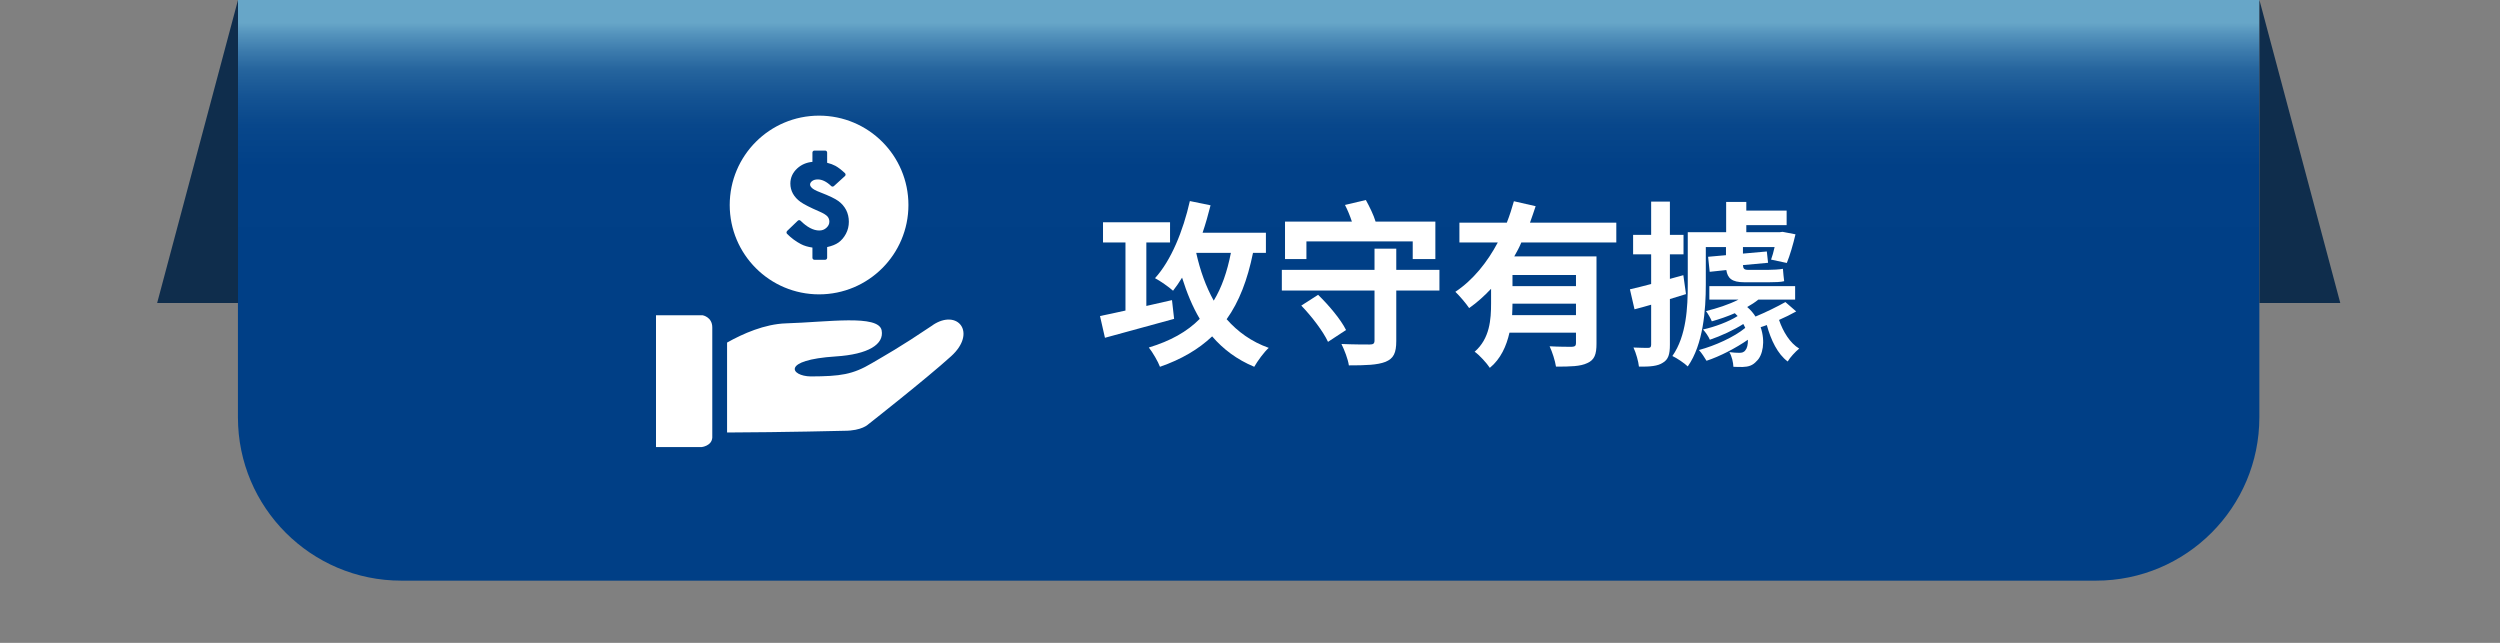
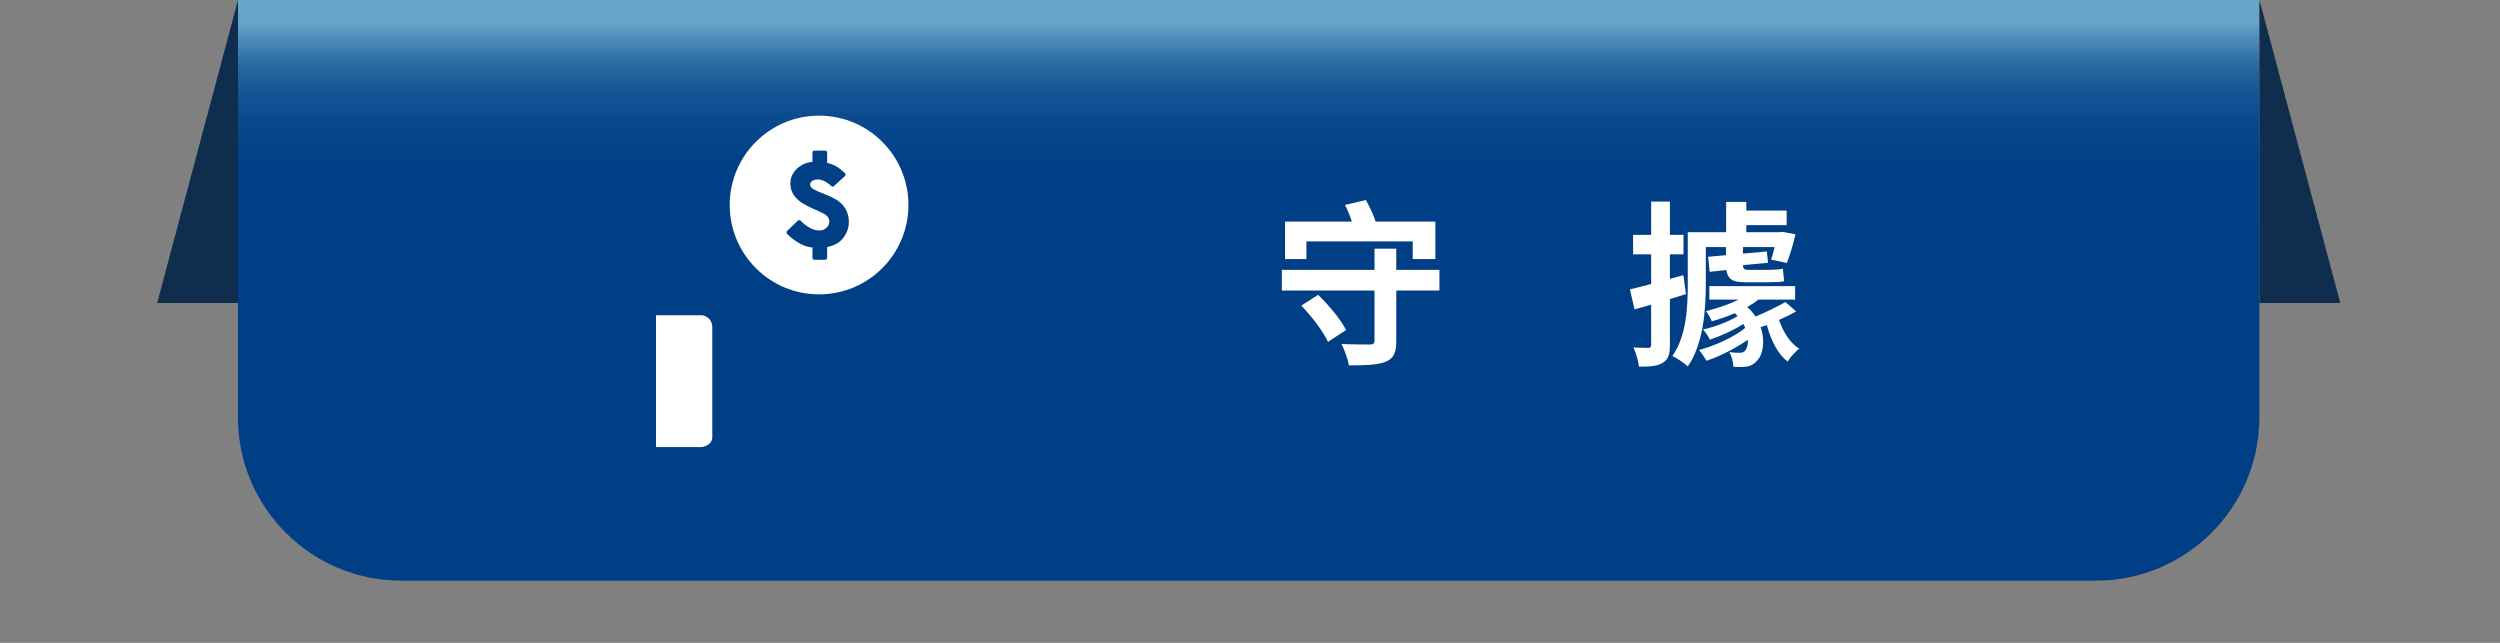
<svg xmlns="http://www.w3.org/2000/svg" width="350" height="90" viewBox="0 0 350 90" fill="none">
  <rect x="0" y="0" width="350" height="90" fill="#808080" stroke="none" />
  <path d="M33.32 0H316.31V58.43C316.31 71.04 306.07 81.29 293.45 81.29H56.17C43.56 81.29 33.31 71.05 33.31 58.43V0H33.32Z" fill="url(#paint0_linear_137_231)" />
  <path d="M316.32 0L327.64 42.42H316.32V0Z" fill="#0F2D4C" />
  <path d="M33.32 0L22 42.42H33.32V0Z" fill="#0F2D4C" />
-   <path d="M130.59 45.52C125.79 48.75 123.94 49.73 122.09 50.83C119.37 52.45 117.66 52.68 113.5 52.7C110.71 52.66 109.27 50.4 117.01 49.9C121.56 49.61 123.8 48.21 123.43 46.25C123 43.99 115.82 45.1 110.05 45.27C107.06 45.36 103.99 46.72 101.79 47.96V60.55C109.92 60.52 118.22 60.31 118.22 60.31C120.67 60.31 121.55 59.41 121.55 59.41C121.55 59.41 129.75 52.97 133.16 49.87C136.82 46.55 134.06 43.17 130.57 45.52H130.59Z" fill="white" />
  <path d="M98.38 44.14H91.84V62.59H98.23C98.23 62.59 99.64 62.44 99.72 61.27V45.84C99.72 44.38 98.38 44.14 98.38 44.14Z" fill="white" />
  <path d="M114.67 41.21C121.58 41.21 127.18 35.61 127.18 28.7C127.18 21.79 121.58 16.19 114.67 16.19C107.76 16.19 102.16 21.79 102.16 28.7C102.16 35.61 107.76 41.21 114.67 41.21ZM110.18 32.35L111.69 30.9C111.8 30.79 111.97 30.8 112.08 30.9C112.99 31.81 113.88 32.27 114.7 32.27C115.09 32.27 115.42 32.15 115.7 31.89C115.97 31.64 116.11 31.36 116.11 31.04C116.11 30.76 116.03 30.53 115.86 30.32C115.67 30.1 115.29 29.86 114.71 29.61C113.41 29.05 112.56 28.61 112.09 28.28C111.61 27.94 111.25 27.54 111.01 27.11C110.77 26.67 110.65 26.2 110.65 25.7C110.65 24.87 110.98 24.16 111.62 23.57C112.19 23.05 112.9 22.74 113.74 22.66V21.36C113.74 21.21 113.86 21.08 114.02 21.08H115.52C115.67 21.08 115.8 21.2 115.8 21.36V22.79C116.25 22.9 116.64 23.05 116.96 23.22C117.34 23.43 117.78 23.76 118.29 24.24C118.35 24.29 118.38 24.37 118.38 24.45C118.38 24.53 118.35 24.6 118.29 24.65L116.75 26.05C116.64 26.15 116.48 26.15 116.37 26.05C115.73 25.43 115.09 25.12 114.49 25.12C114.15 25.12 113.88 25.2 113.68 25.36C113.5 25.51 113.41 25.66 113.41 25.84C113.41 25.98 113.49 26.14 113.66 26.3C113.79 26.44 114.11 26.66 114.89 26.95C116.1 27.42 116.92 27.81 117.38 28.15C117.85 28.49 118.21 28.92 118.46 29.4C118.71 29.89 118.84 30.45 118.84 31.05C118.84 31.65 118.7 32.22 118.43 32.73C118.16 33.24 117.81 33.65 117.38 33.96C116.99 34.23 116.48 34.44 115.8 34.59V36.09C115.8 36.24 115.68 36.37 115.52 36.37H114.02C113.87 36.37 113.74 36.25 113.74 36.09V34.66C113.12 34.57 112.57 34.41 112.12 34.17C111.43 33.81 110.78 33.33 110.19 32.74C110.14 32.69 110.11 32.62 110.11 32.54C110.11 32.47 110.14 32.39 110.2 32.34L110.18 32.35Z" fill="white" />
-   <path d="M164.376 44.641C161.033 45.557 157.417 46.547 154.693 47.29L154 44.244C154.991 44.046 156.229 43.774 157.566 43.477V33.943H154.421V31.12H163.806V33.943H160.488V42.833L164.079 42.016L164.376 44.641ZM175.42 35.404C174.652 39.168 173.488 42.239 171.73 44.69C173.29 46.448 175.197 47.835 177.624 48.702C176.955 49.296 176.064 50.534 175.593 51.351C173.167 50.336 171.26 48.9 169.7 47.092C167.793 48.9 165.391 50.311 162.395 51.351C162.147 50.658 161.355 49.296 160.835 48.652C163.856 47.736 166.183 46.448 167.966 44.641C166.951 42.932 166.159 41 165.49 38.871C165.094 39.515 164.673 40.134 164.227 40.703C163.682 40.208 162.419 39.316 161.701 38.945C163.955 36.469 165.639 32.333 166.58 28.148L169.477 28.743C169.155 30.03 168.783 31.343 168.363 32.581H177.228V35.404H175.42ZM167.471 35.404C168.016 37.88 168.833 40.134 169.923 42.09C171.037 40.258 171.805 38.054 172.325 35.404H167.471Z" fill="white" />
  <path d="M201.52 40.679H195.478V47.736C195.478 49.42 195.107 50.188 193.968 50.658C192.828 51.104 191.169 51.153 188.842 51.153C188.718 50.287 188.223 48.999 187.802 48.157C189.386 48.231 191.244 48.231 191.739 48.231C192.259 48.231 192.432 48.108 192.432 47.662V40.679H179.457V37.781H192.432V34.81H195.478V37.781H201.52V40.679ZM182.899 36.271H179.902V31.021H189.263C189.015 30.253 188.668 29.412 188.297 28.693L191.219 28C191.739 28.941 192.308 30.105 192.581 31.021H200.951V36.271H197.781V33.794H182.899V36.271ZM184.533 41.273C186.019 42.709 187.727 44.74 188.445 46.201L185.92 47.86C185.276 46.448 183.666 44.319 182.18 42.783L184.533 41.273Z" fill="white" />
-   <path d="M212.985 33.943C212.713 34.612 212.366 35.255 211.995 35.899H223.509V48.132C223.509 49.593 223.237 50.386 222.222 50.831C221.256 51.302 219.844 51.327 217.839 51.327C217.715 50.51 217.319 49.271 216.947 48.479C218.21 48.553 219.646 48.553 220.067 48.553C220.488 48.529 220.637 48.405 220.637 48.058V46.572H211.326C210.905 48.429 210.113 50.237 208.577 51.5C208.181 50.881 207.067 49.643 206.448 49.247C208.577 47.389 208.751 44.74 208.751 42.437V40.431C207.81 41.422 206.819 42.338 205.68 43.13C205.234 42.462 204.318 41.397 203.749 40.852C206.25 39.193 208.231 36.692 209.692 33.943H204.318V31.17H210.955C211.351 30.154 211.673 29.164 211.945 28.173L214.991 28.867C214.743 29.634 214.471 30.402 214.199 31.17H226.283V33.943H212.985ZM220.637 44.121V42.511H211.747C211.747 43.031 211.722 43.551 211.697 44.121H220.637ZM220.637 38.499H211.747V40.059H220.637V38.499Z" fill="white" />
  <path d="M233.786 41.867V48.256C233.786 49.618 233.563 50.336 232.795 50.782C232.102 51.252 231.012 51.352 229.452 51.327C229.378 50.609 229.056 49.445 228.685 48.652C229.601 48.702 230.443 48.702 230.74 48.702C231.037 48.702 231.161 48.603 231.161 48.256V42.66C230.344 42.907 229.576 43.105 228.833 43.303L228.189 40.505C229.056 40.307 230.047 40.06 231.161 39.762V35.602H228.635V32.878H231.161V28.223H233.786V32.878H235.693V35.602H233.786V39.044L235.668 38.524L236.039 41.174L233.786 41.867ZM238.813 39.861C238.813 43.353 238.466 48.207 236.287 51.302C235.841 50.856 234.727 50.113 234.133 49.841C236.114 47.018 236.287 42.982 236.287 39.861V32.507H241.661V28.272H244.483V29.486H250.129V31.516H244.483V32.507H249.164L249.56 32.457L251.368 32.804C251.046 34.191 250.575 35.8 250.154 36.816L247.95 36.345C248.124 35.875 248.297 35.256 248.446 34.587H244.013V35.503L247.356 35.206L247.529 36.791L244.013 37.113C244.038 37.583 244.162 37.781 244.731 37.781H247.529C248.099 37.781 249.164 37.732 249.609 37.633C249.659 38.252 249.708 38.797 249.783 39.366C249.362 39.49 248.446 39.515 247.703 39.515H244.186C242.453 39.515 241.859 38.945 241.685 37.806L239.358 38.054L239.135 35.949L241.636 35.726V34.587H238.813V39.861ZM251.467 43.601C250.724 44.022 249.907 44.418 249.065 44.789C249.634 46.448 250.6 48.033 251.888 48.801C251.368 49.222 250.6 50.039 250.278 50.609C248.867 49.569 247.925 47.612 247.356 45.507C247.059 45.631 246.762 45.706 246.489 45.805C247.183 47.81 246.786 49.791 245.92 50.559C245.375 51.178 244.781 51.352 243.963 51.376C243.567 51.376 243.097 51.376 242.676 51.352C242.651 50.757 242.478 49.915 242.106 49.296C242.676 49.37 243.097 49.395 243.493 49.395C243.84 49.395 244.137 49.346 244.36 49.024C244.583 48.776 244.731 48.231 244.706 47.563C243.022 48.727 240.794 49.891 238.912 50.51C238.664 50.089 238.219 49.395 237.847 48.999C240.051 48.429 242.824 47.166 244.335 45.904C244.261 45.706 244.162 45.557 244.062 45.359C242.75 46.201 240.918 47.043 239.382 47.563C239.209 47.142 238.763 46.473 238.417 46.127C240.026 45.78 242.032 45.037 243.27 44.245C243.122 44.121 243.022 43.972 242.874 43.848C241.809 44.319 240.695 44.69 239.655 44.987C239.506 44.591 239.11 43.898 238.838 43.551C240.348 43.18 242.057 42.635 243.394 41.942H239.308V40.06H251.318V41.942H246.167C245.722 42.313 245.177 42.66 244.607 42.982C245.078 43.378 245.474 43.848 245.771 44.319C247.207 43.724 248.866 42.907 249.956 42.288L251.467 43.601Z" fill="white" />
  <defs>
    <linearGradient id="paint0_linear_137_231" x1="174.82" y1="40" x2="174.82" y2="3.21" gradientUnits="userSpaceOnUse">
      <stop stop-color="#003F86" />
      <stop offset="0.45" stop-color="#014087" />
      <stop offset="0.61" stop-color="#08478B" />
      <stop offset="0.72" stop-color="#145393" />
      <stop offset="0.82" stop-color="#25649D" />
      <stop offset="0.89" stop-color="#3B7AAC" />
      <stop offset="0.96" stop-color="#5594BD" />
      <stop offset="1" stop-color="#67A6C8" />
    </linearGradient>
  </defs>
</svg>